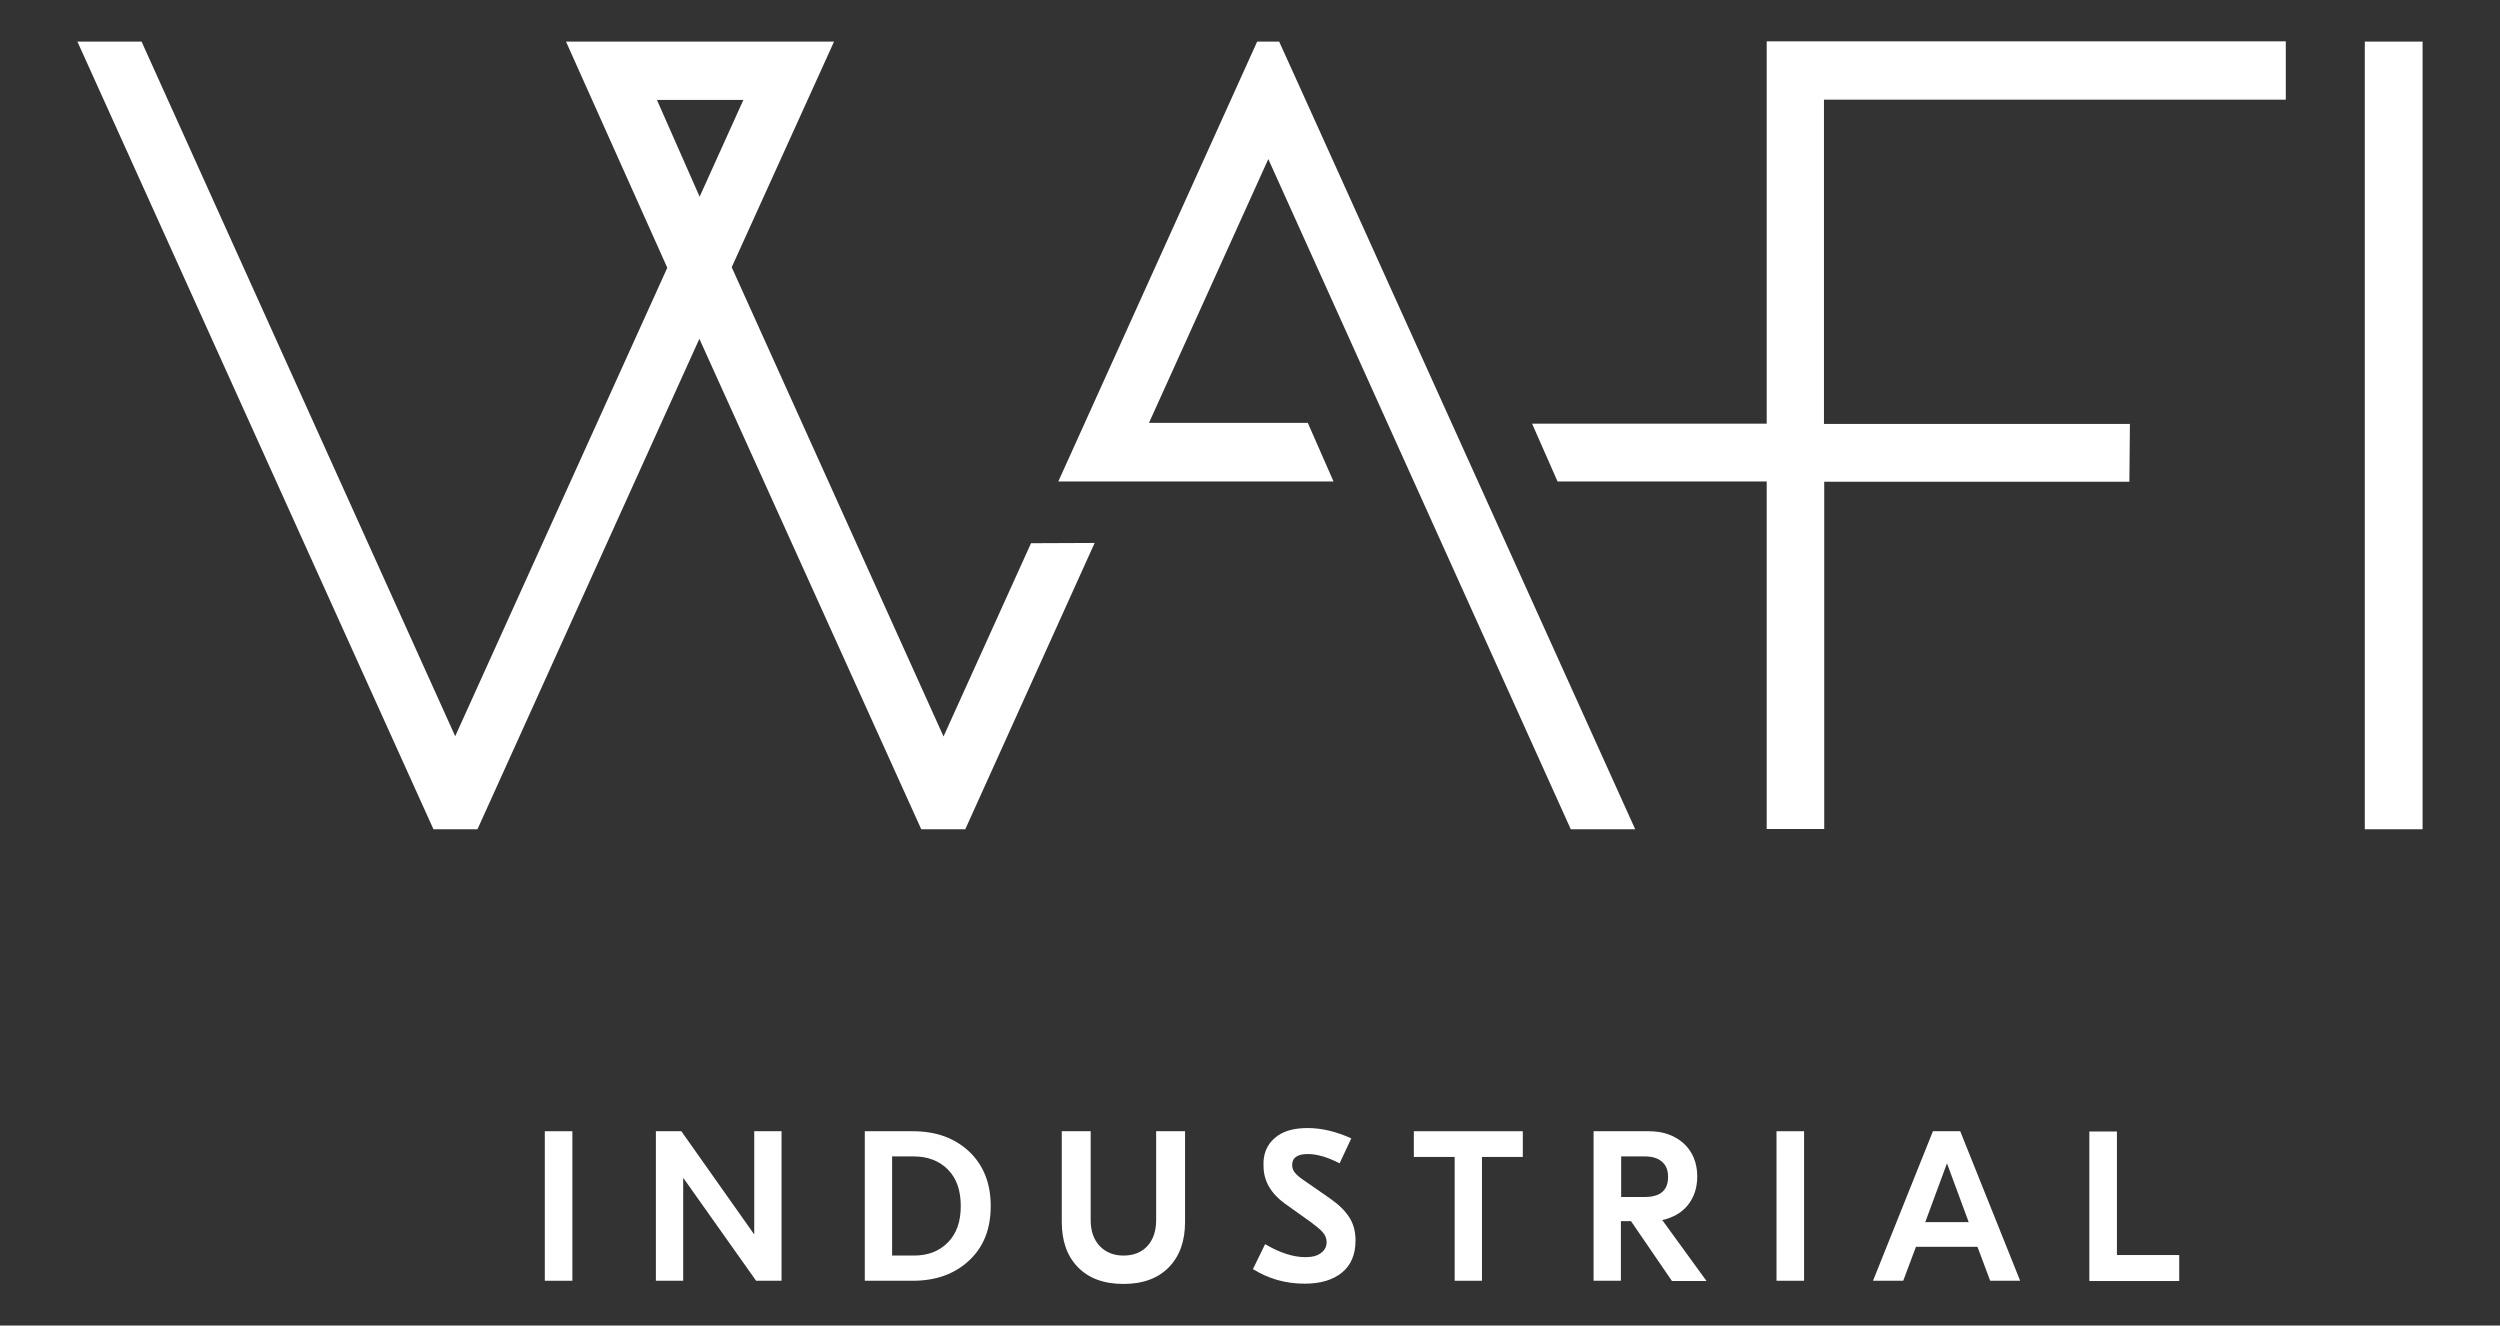
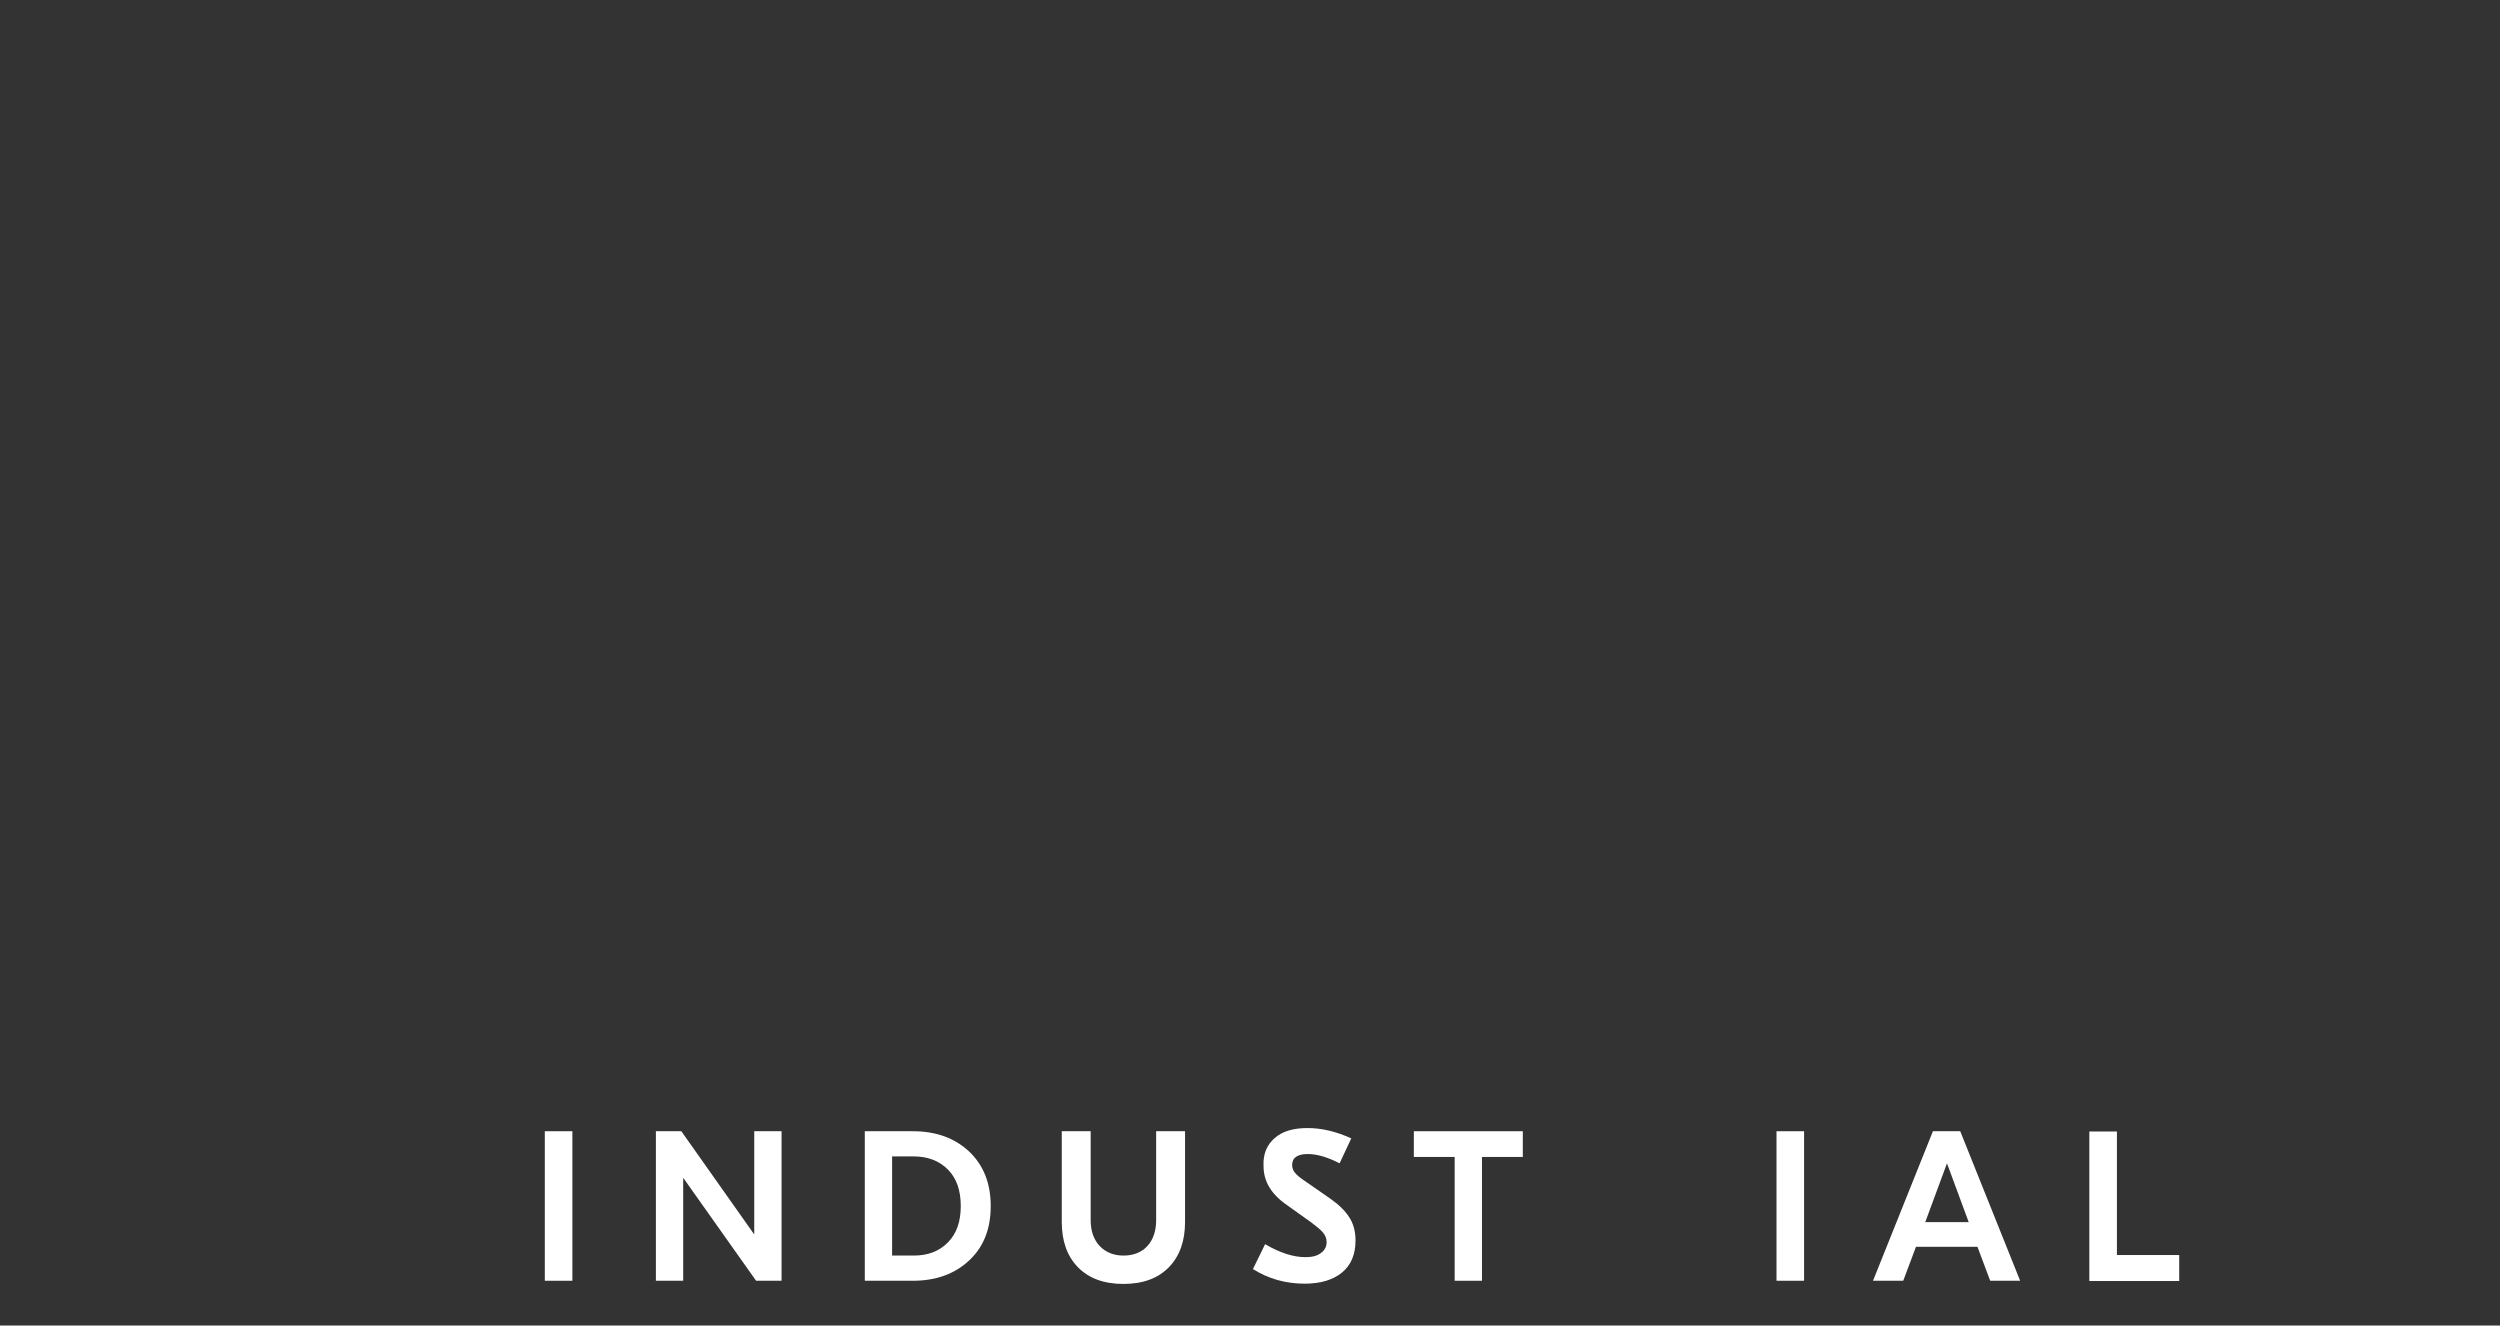
<svg xmlns="http://www.w3.org/2000/svg" version="1.1" id="Layer_1" x="0px" y="0px" viewBox="0 0 94.3 50" style="enable-background:new 0 0 94.3 50;" xml:space="preserve">
  <rect x="0" y="0" width="94.3" height="50" fill="#333333" stroke="none" />
  <style type="text/css">
	.st0{fill:#FFFFFF;}
</style>
  <g>
    <g>
-       <path class="st0" d="M26.39,7.42l-1.61-3.65h3.26L26.39,7.42z M41.29,20.48l-2.4,0.01l-3.3,7.29l-7.99-17.7l3.86-8.51H21.35    l3.82,8.53l-8,17.67L5.34,1.57H2.92l13.43,29.71h1.66l8.37-18.5l8.37,18.5h1.66L41.29,20.48z M61.68,31.28L49.03,3.29l-0.78-1.72    h-0.83l-7.5,16.59H50.3l-0.97-2.21h-5.99L47.84,6l11.41,25.28H61.68z M68.8,3.76h17.42l0-2.2H66.64v14.42h-8.85l0.96,2.18h7.89    v13.11h2.17V18.17h11.51l0.02-2.18H68.8V3.76z M91.38,31.28l0-29.71H89.2v29.71H91.38z" />
-     </g>
+       </g>
    <g>
      <path class="st0" d="M21.59,42.67v5.64h-1.04v-5.64H21.59z" />
      <path class="st0" d="M29.48,42.67v5.64h-0.96l-2.74-3.87h-0.01v3.87h-1.03v-5.64h0.96l2.74,3.88h0.01v-3.88H29.48z" />
      <path class="st0" d="M34.43,42.67c0.87,0,1.57,0.25,2.12,0.76c0.54,0.51,0.82,1.19,0.82,2.06s-0.27,1.55-0.82,2.06    c-0.55,0.51-1.25,0.76-2.12,0.76h-1.81v-5.64H34.43z M34.47,43.62h-0.82v3.74h0.82c0.53,0,0.95-0.16,1.28-0.49    c0.33-0.33,0.49-0.79,0.49-1.38s-0.16-1.05-0.49-1.38C35.43,43.79,35,43.62,34.47,43.62z" />
      <path class="st0" d="M44.7,42.67v3.42c0,0.72-0.2,1.29-0.61,1.71c-0.41,0.42-0.98,0.63-1.71,0.63c-0.74,0-1.31-0.21-1.72-0.63    c-0.41-0.42-0.61-0.99-0.61-1.71v-3.42h1.09v3.35c0,0.41,0.11,0.73,0.34,0.98c0.23,0.24,0.53,0.36,0.9,0.36s0.68-0.12,0.9-0.36    c0.22-0.24,0.33-0.57,0.33-0.98v-3.35H44.7z" />
      <path class="st0" d="M48.08,42.93c0.29-0.26,0.71-0.38,1.24-0.38c0.53,0,1.08,0.13,1.65,0.39l-0.44,0.94    c-0.45-0.23-0.85-0.35-1.2-0.35c-0.39,0-0.59,0.14-0.59,0.41c0,0.11,0.03,0.2,0.1,0.29s0.18,0.18,0.34,0.29l0.98,0.68    c0.33,0.23,0.57,0.46,0.73,0.71c0.16,0.24,0.24,0.54,0.24,0.88c0,0.53-0.17,0.93-0.51,1.21c-0.34,0.28-0.81,0.42-1.41,0.42    c-0.71,0-1.36-0.18-1.95-0.55l0.46-0.94c0.56,0.33,1.07,0.49,1.52,0.49c0.26,0,0.45-0.05,0.59-0.16c0.14-0.1,0.21-0.24,0.21-0.41    c0-0.13-0.05-0.26-0.14-0.36c-0.09-0.11-0.24-0.23-0.44-0.38l-0.91-0.65c-0.6-0.41-0.89-0.9-0.89-1.48    C47.64,43.54,47.78,43.19,48.08,42.93z" />
      <path class="st0" d="M57.44,42.67v0.97H55.9v4.67h-1.03v-4.67h-1.54v-0.97H57.44z" />
-       <path class="st0" d="M63.06,48.31l-1.54-2.25h-0.38v2.25h-1.03v-5.64h2.08c0.55,0,0.99,0.16,1.33,0.47    c0.33,0.31,0.5,0.73,0.5,1.24c0,0.42-0.12,0.78-0.35,1.07c-0.23,0.29-0.56,0.48-0.97,0.57l1.67,2.3H63.06z M61.15,43.62v1.53h0.89    c0.59,0,0.88-0.25,0.88-0.76c0-0.24-0.07-0.43-0.22-0.56c-0.15-0.14-0.37-0.21-0.66-0.21H61.15z" />
      <path class="st0" d="M68.05,42.67v5.64h-1.04v-5.64H68.05z" />
      <path class="st0" d="M75.07,48.31l-0.48-1.28h-2.32l-0.48,1.28h-1.14l2.26-5.64h1.03l2.26,5.64H75.07z M72.62,46.1h1.64    l-0.82-2.22L72.62,46.1z" />
      <path class="st0" d="M79.85,42.67v4.67h2.35v0.98h-3.39v-5.64H79.85z" />
    </g>
  </g>
</svg>